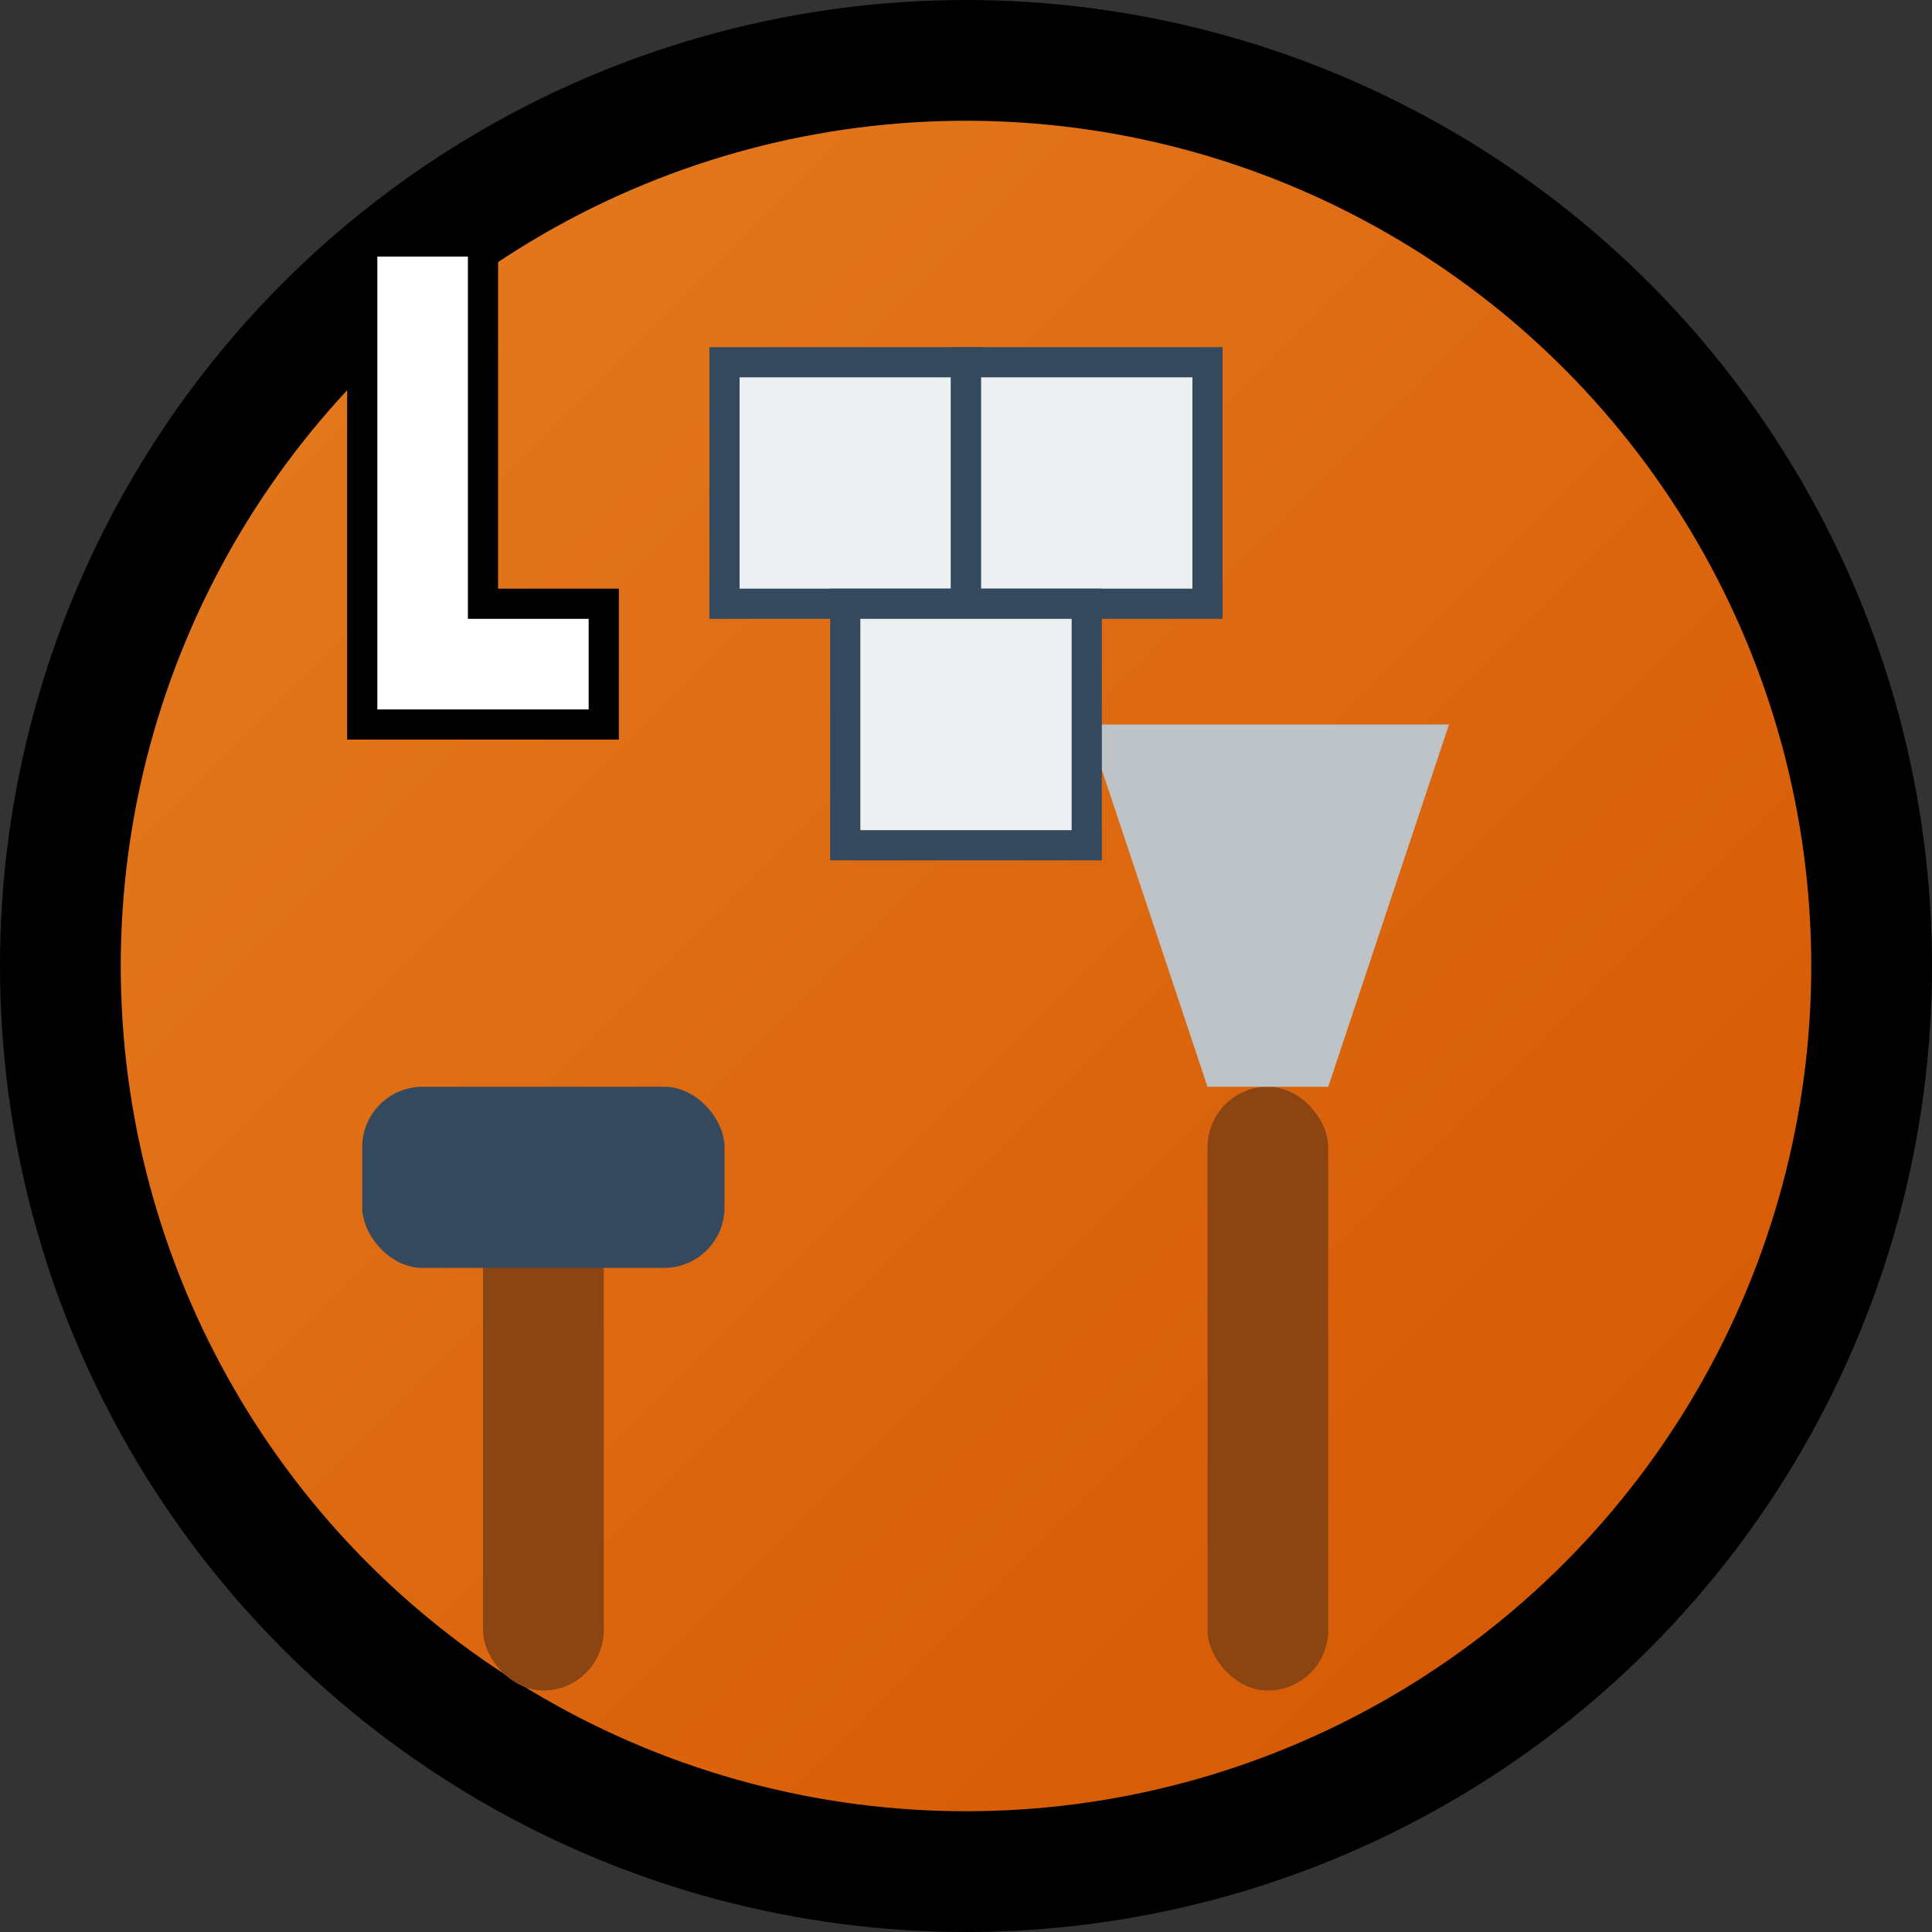
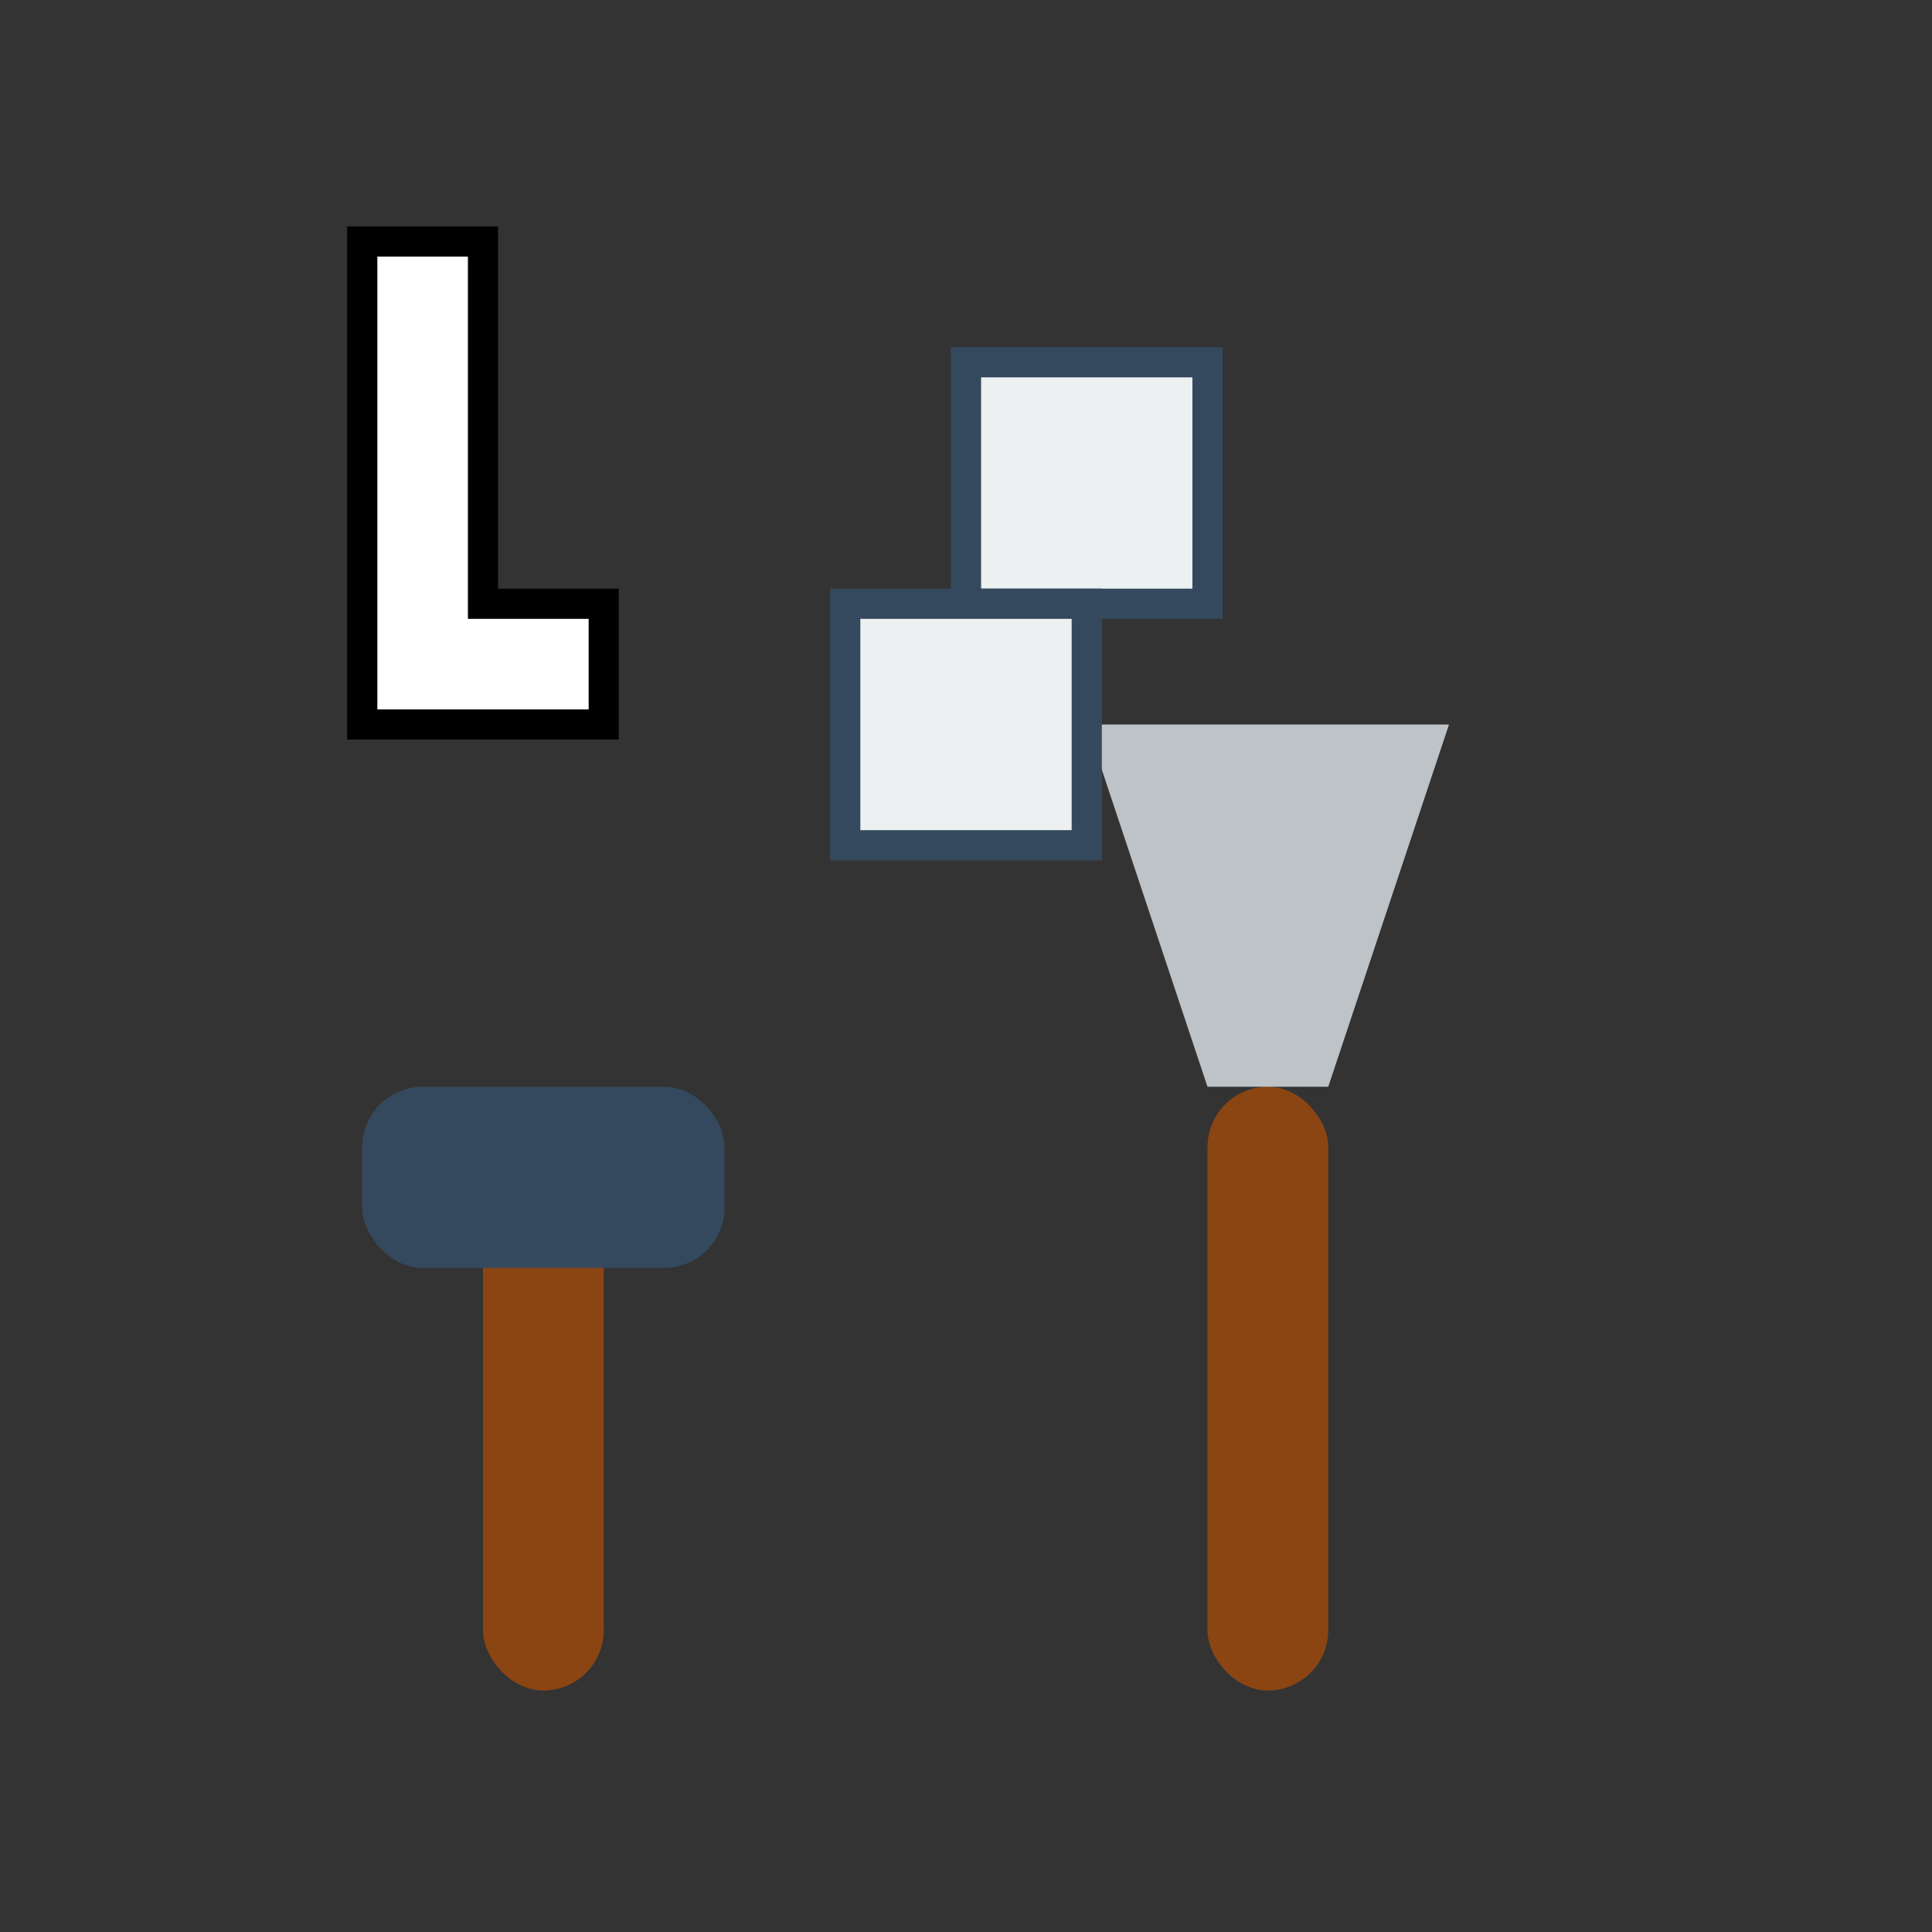
<svg xmlns="http://www.w3.org/2000/svg" viewBox="0 0 32 32" width="32" height="32">
  <rect x="0" y="0" width="32" height="32" fill="#333333" stroke="none" />
  <defs>
    <linearGradient id="logoGradient" x1="0%" y1="0%" x2="100%" y2="100%">
      <stop offset="0%" style="stop-color:#e67e22;stop-opacity:1" />
      <stop offset="100%" style="stop-color:#d35400;stop-opacity:1" />
    </linearGradient>
  </defs>
-   <circle cx="16" cy="16" r="15" fill="url(#logoGradient)" stroke="#000" stroke-width="2" />
  <rect x="8" y="20" width="2" height="8" fill="#8B4513" rx="1" />
  <rect x="6" y="18" width="6" height="3" fill="#34495e" rx="1" />
  <rect x="20" y="18" width="2" height="10" fill="#8B4513" rx="1" />
  <path d="M18 12 L24 12 L22 18 L20 18 Z" fill="#bdc3c7" />
-   <rect x="12" y="6" width="4" height="4" fill="#ecf0f1" stroke="#34495e" stroke-width="0.5" />
  <rect x="16" y="6" width="4" height="4" fill="#ecf0f1" stroke="#34495e" stroke-width="0.5" />
  <rect x="14" y="10" width="4" height="4" fill="#ecf0f1" stroke="#34495e" stroke-width="0.5" />
  <path d="M6 4 L6 12 L10 12 L10 10 L8 10 L8 4 Z" fill="white" stroke="#000" stroke-width="0.5" />
</svg>